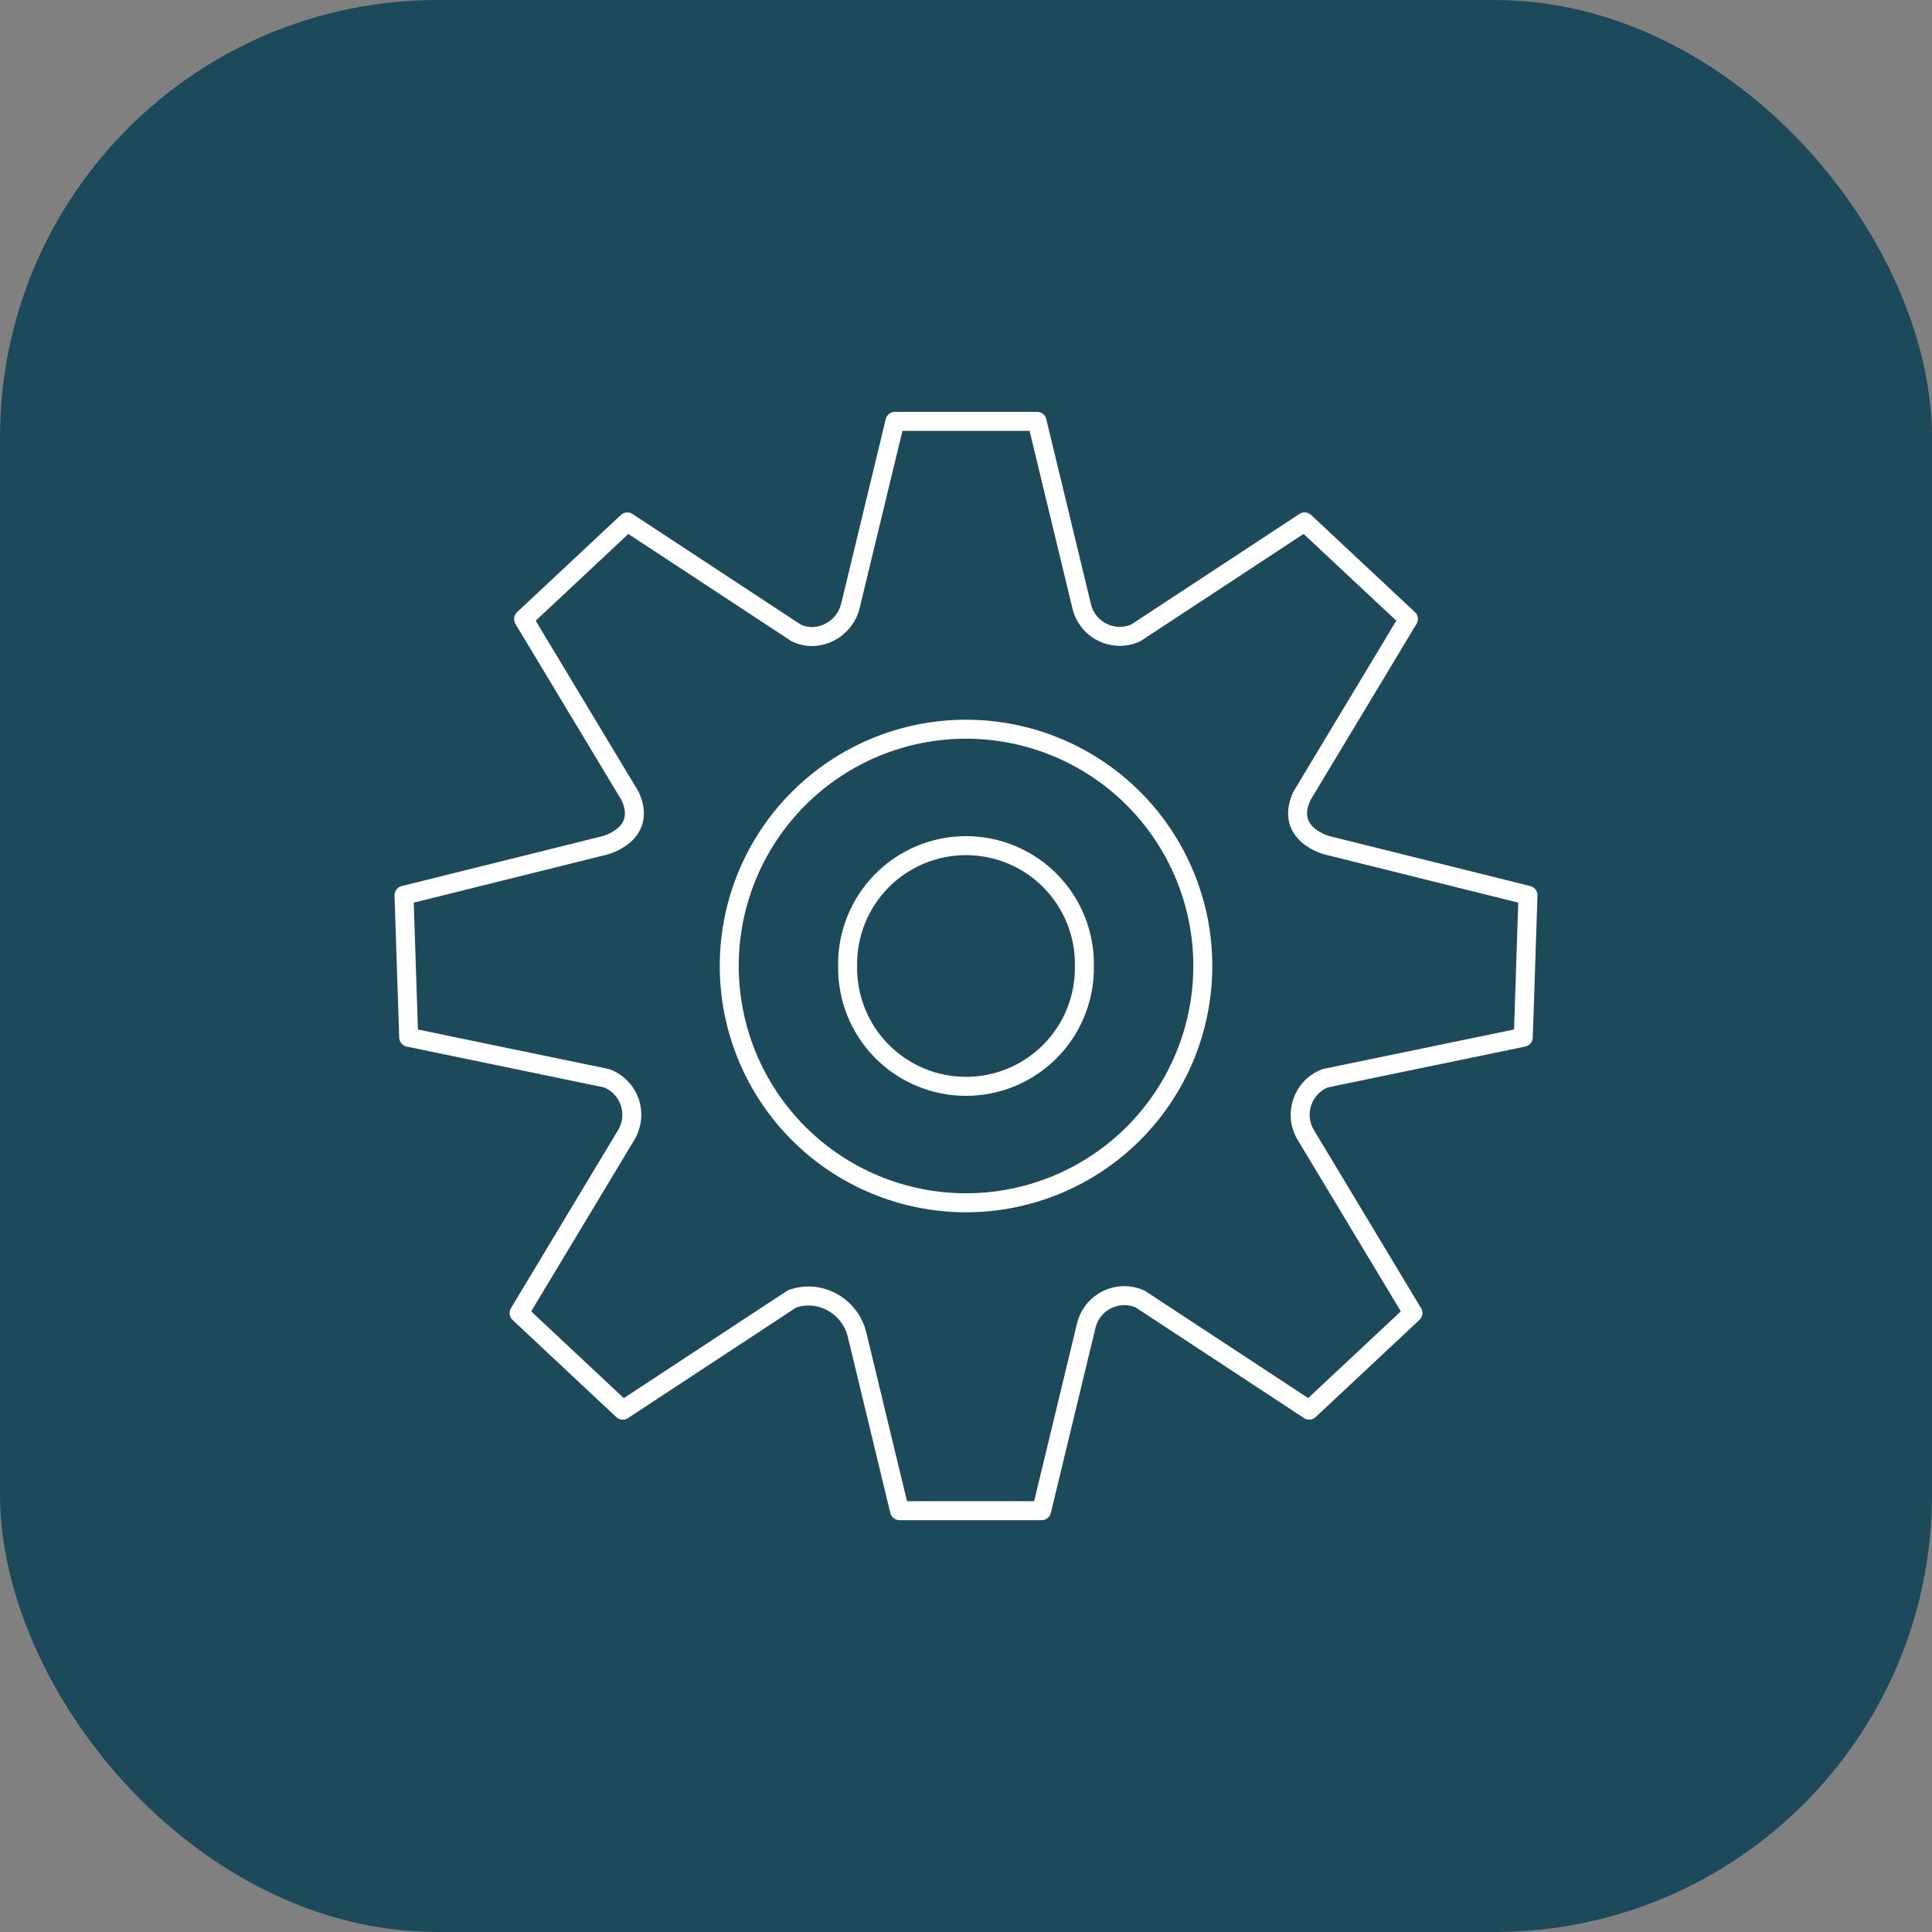
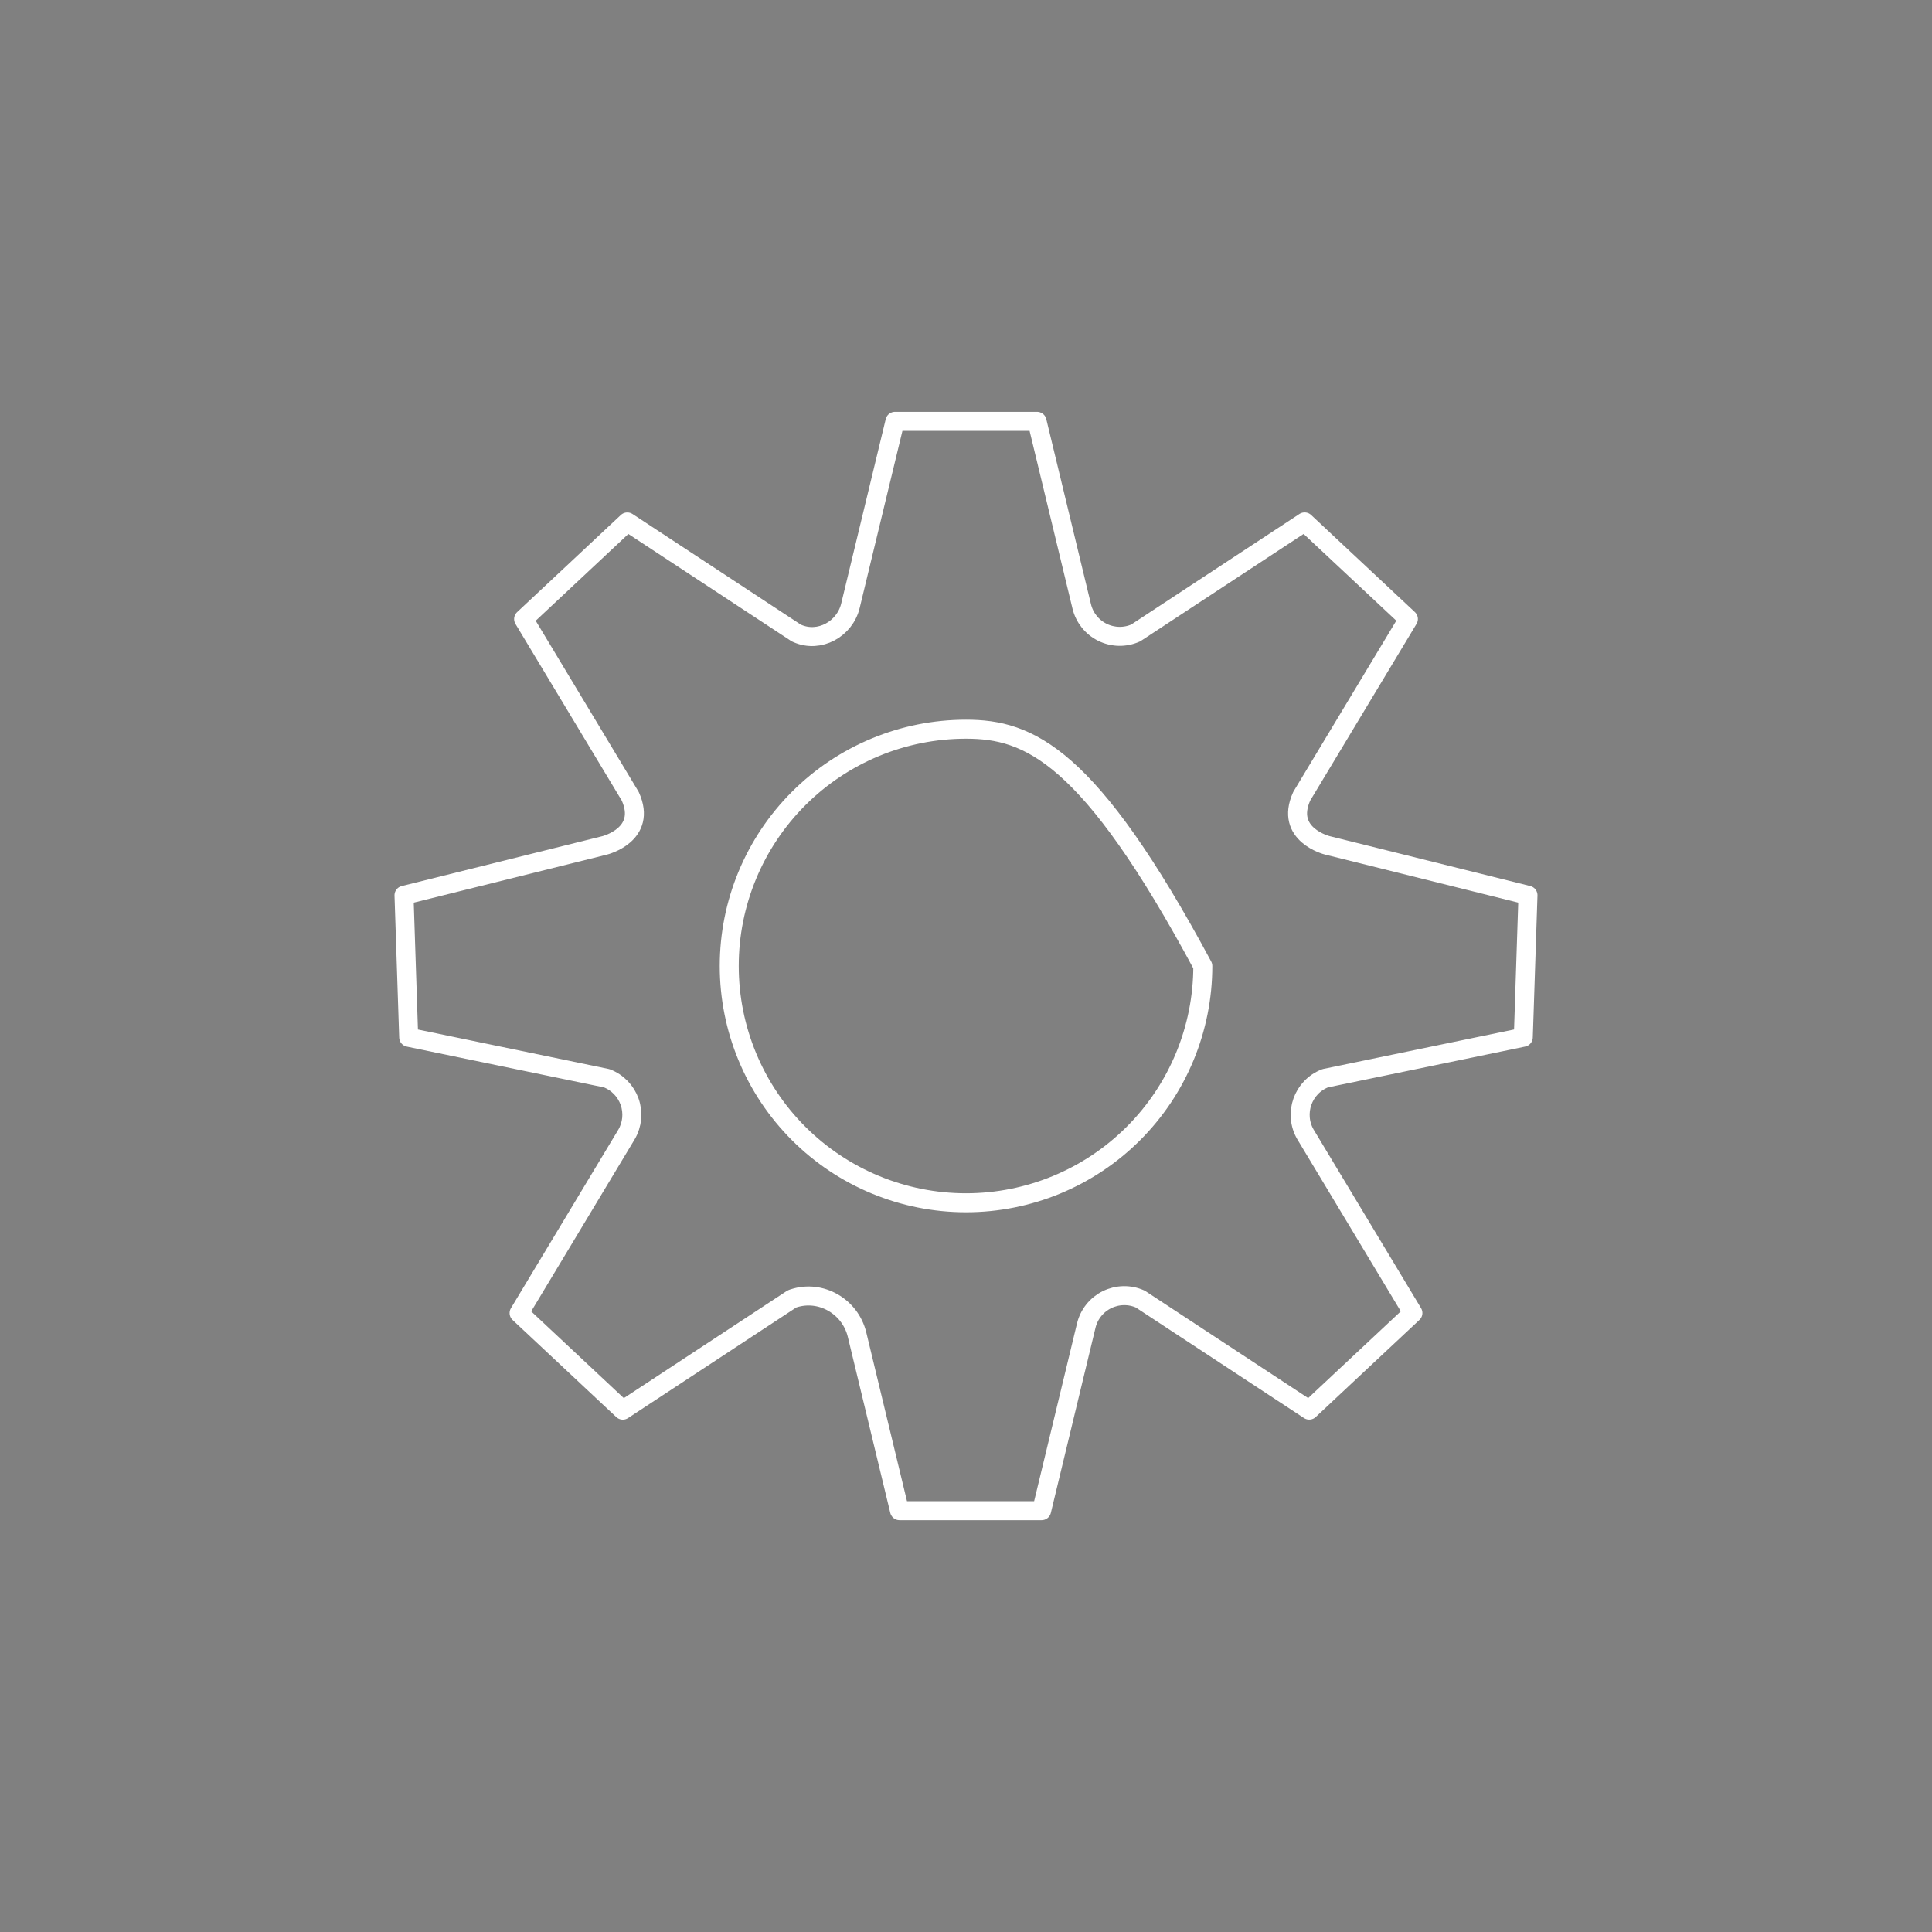
<svg xmlns="http://www.w3.org/2000/svg" width="106" height="106" viewBox="0 0 106 106" fill="none">
  <rect x="0" y="0" width="106" height="106" fill="#808080" stroke="none" />
-   <rect width="106" height="106" rx="24" fill="#1C4A5B" />
  <path d="M46.66 33.234C46.35 34.517 44.958 35.285 43.746 34.755L43.688 34.729L34.418 28.636L33.47 29.524L28.728 33.964L34.578 43.687C35.536 45.797 33.178 46.382 33.178 46.382L22.166 49.12L22.38 55.614L22.423 56.912L33.286 59.159C33.577 59.27 33.841 59.443 34.058 59.666C34.275 59.889 34.441 60.157 34.545 60.45C34.648 60.744 34.686 61.057 34.657 61.367C34.627 61.677 34.53 61.977 34.373 62.245L34.33 62.317L28.48 72.042L33.221 76.482L34.17 77.369L43.44 71.275L43.498 71.249L43.54 71.236C45.048 70.746 46.65 71.686 47.022 73.225L49.353 82.884H57.148L59.598 72.729C59.672 72.423 59.812 72.136 60.009 71.891C60.206 71.645 60.455 71.445 60.738 71.306C61.02 71.168 61.33 71.093 61.645 71.087C61.96 71.081 62.272 71.145 62.56 71.274L71.83 77.367L72.778 76.479L77.52 72.04L71.67 62.316L71.626 62.244C70.96 61.099 71.477 59.63 72.713 59.157L83.576 56.91L83.62 55.611L83.833 49.119L72.822 46.38C72.822 46.38 70.463 45.795 71.421 43.685L77.272 33.961L72.528 29.522L71.58 28.634L62.31 34.727C62.022 34.855 61.71 34.919 61.396 34.913C61.081 34.907 60.772 34.832 60.489 34.693C60.207 34.554 59.958 34.355 59.761 34.109C59.565 33.864 59.424 33.578 59.35 33.272L56.898 23.117H49.103L46.66 33.234Z" stroke="white" stroke-width="1.042" stroke-linecap="round" stroke-linejoin="round" />
-   <path d="M46.505 53C46.491 53.861 46.648 54.718 46.968 55.518C47.288 56.318 47.764 57.047 48.368 57.661C48.973 58.276 49.693 58.764 50.488 59.097C51.283 59.431 52.136 59.602 52.998 59.603C53.86 59.603 54.713 59.432 55.508 59.099C56.303 58.767 57.025 58.279 57.629 57.665C58.234 57.051 58.711 56.322 59.031 55.522C59.352 54.722 59.51 53.867 59.496 53.005V53C59.511 52.138 59.353 51.282 59.033 50.482C58.713 49.681 58.237 48.953 57.633 48.338C57.029 47.724 56.308 47.235 55.513 46.902C54.718 46.569 53.865 46.397 53.003 46.397C52.141 46.396 51.288 46.567 50.493 46.9C49.698 47.233 48.977 47.72 48.372 48.334C47.767 48.949 47.291 49.677 46.97 50.477C46.65 51.277 46.491 52.133 46.505 52.995V53Z" stroke="white" stroke-width="1.042" stroke-linecap="round" stroke-linejoin="round" />
-   <path d="M40.01 52.999C40.01 56.445 41.379 59.75 43.815 62.186C46.251 64.622 49.556 65.991 53.001 65.991C56.447 65.991 59.752 64.622 62.188 62.186C64.624 59.75 65.993 56.445 65.993 52.999C65.993 49.554 64.624 46.249 62.188 43.813C59.752 41.377 56.447 40.008 53.001 40.008C49.556 40.008 46.251 41.377 43.815 43.813C41.379 46.249 40.01 49.554 40.01 52.999Z" stroke="white" stroke-width="1.042" stroke-linecap="round" stroke-linejoin="round" />
+   <path d="M40.01 52.999C40.01 56.445 41.379 59.75 43.815 62.186C46.251 64.622 49.556 65.991 53.001 65.991C56.447 65.991 59.752 64.622 62.188 62.186C64.624 59.75 65.993 56.445 65.993 52.999C59.752 41.377 56.447 40.008 53.001 40.008C49.556 40.008 46.251 41.377 43.815 43.813C41.379 46.249 40.01 49.554 40.01 52.999Z" stroke="white" stroke-width="1.042" stroke-linecap="round" stroke-linejoin="round" />
</svg>